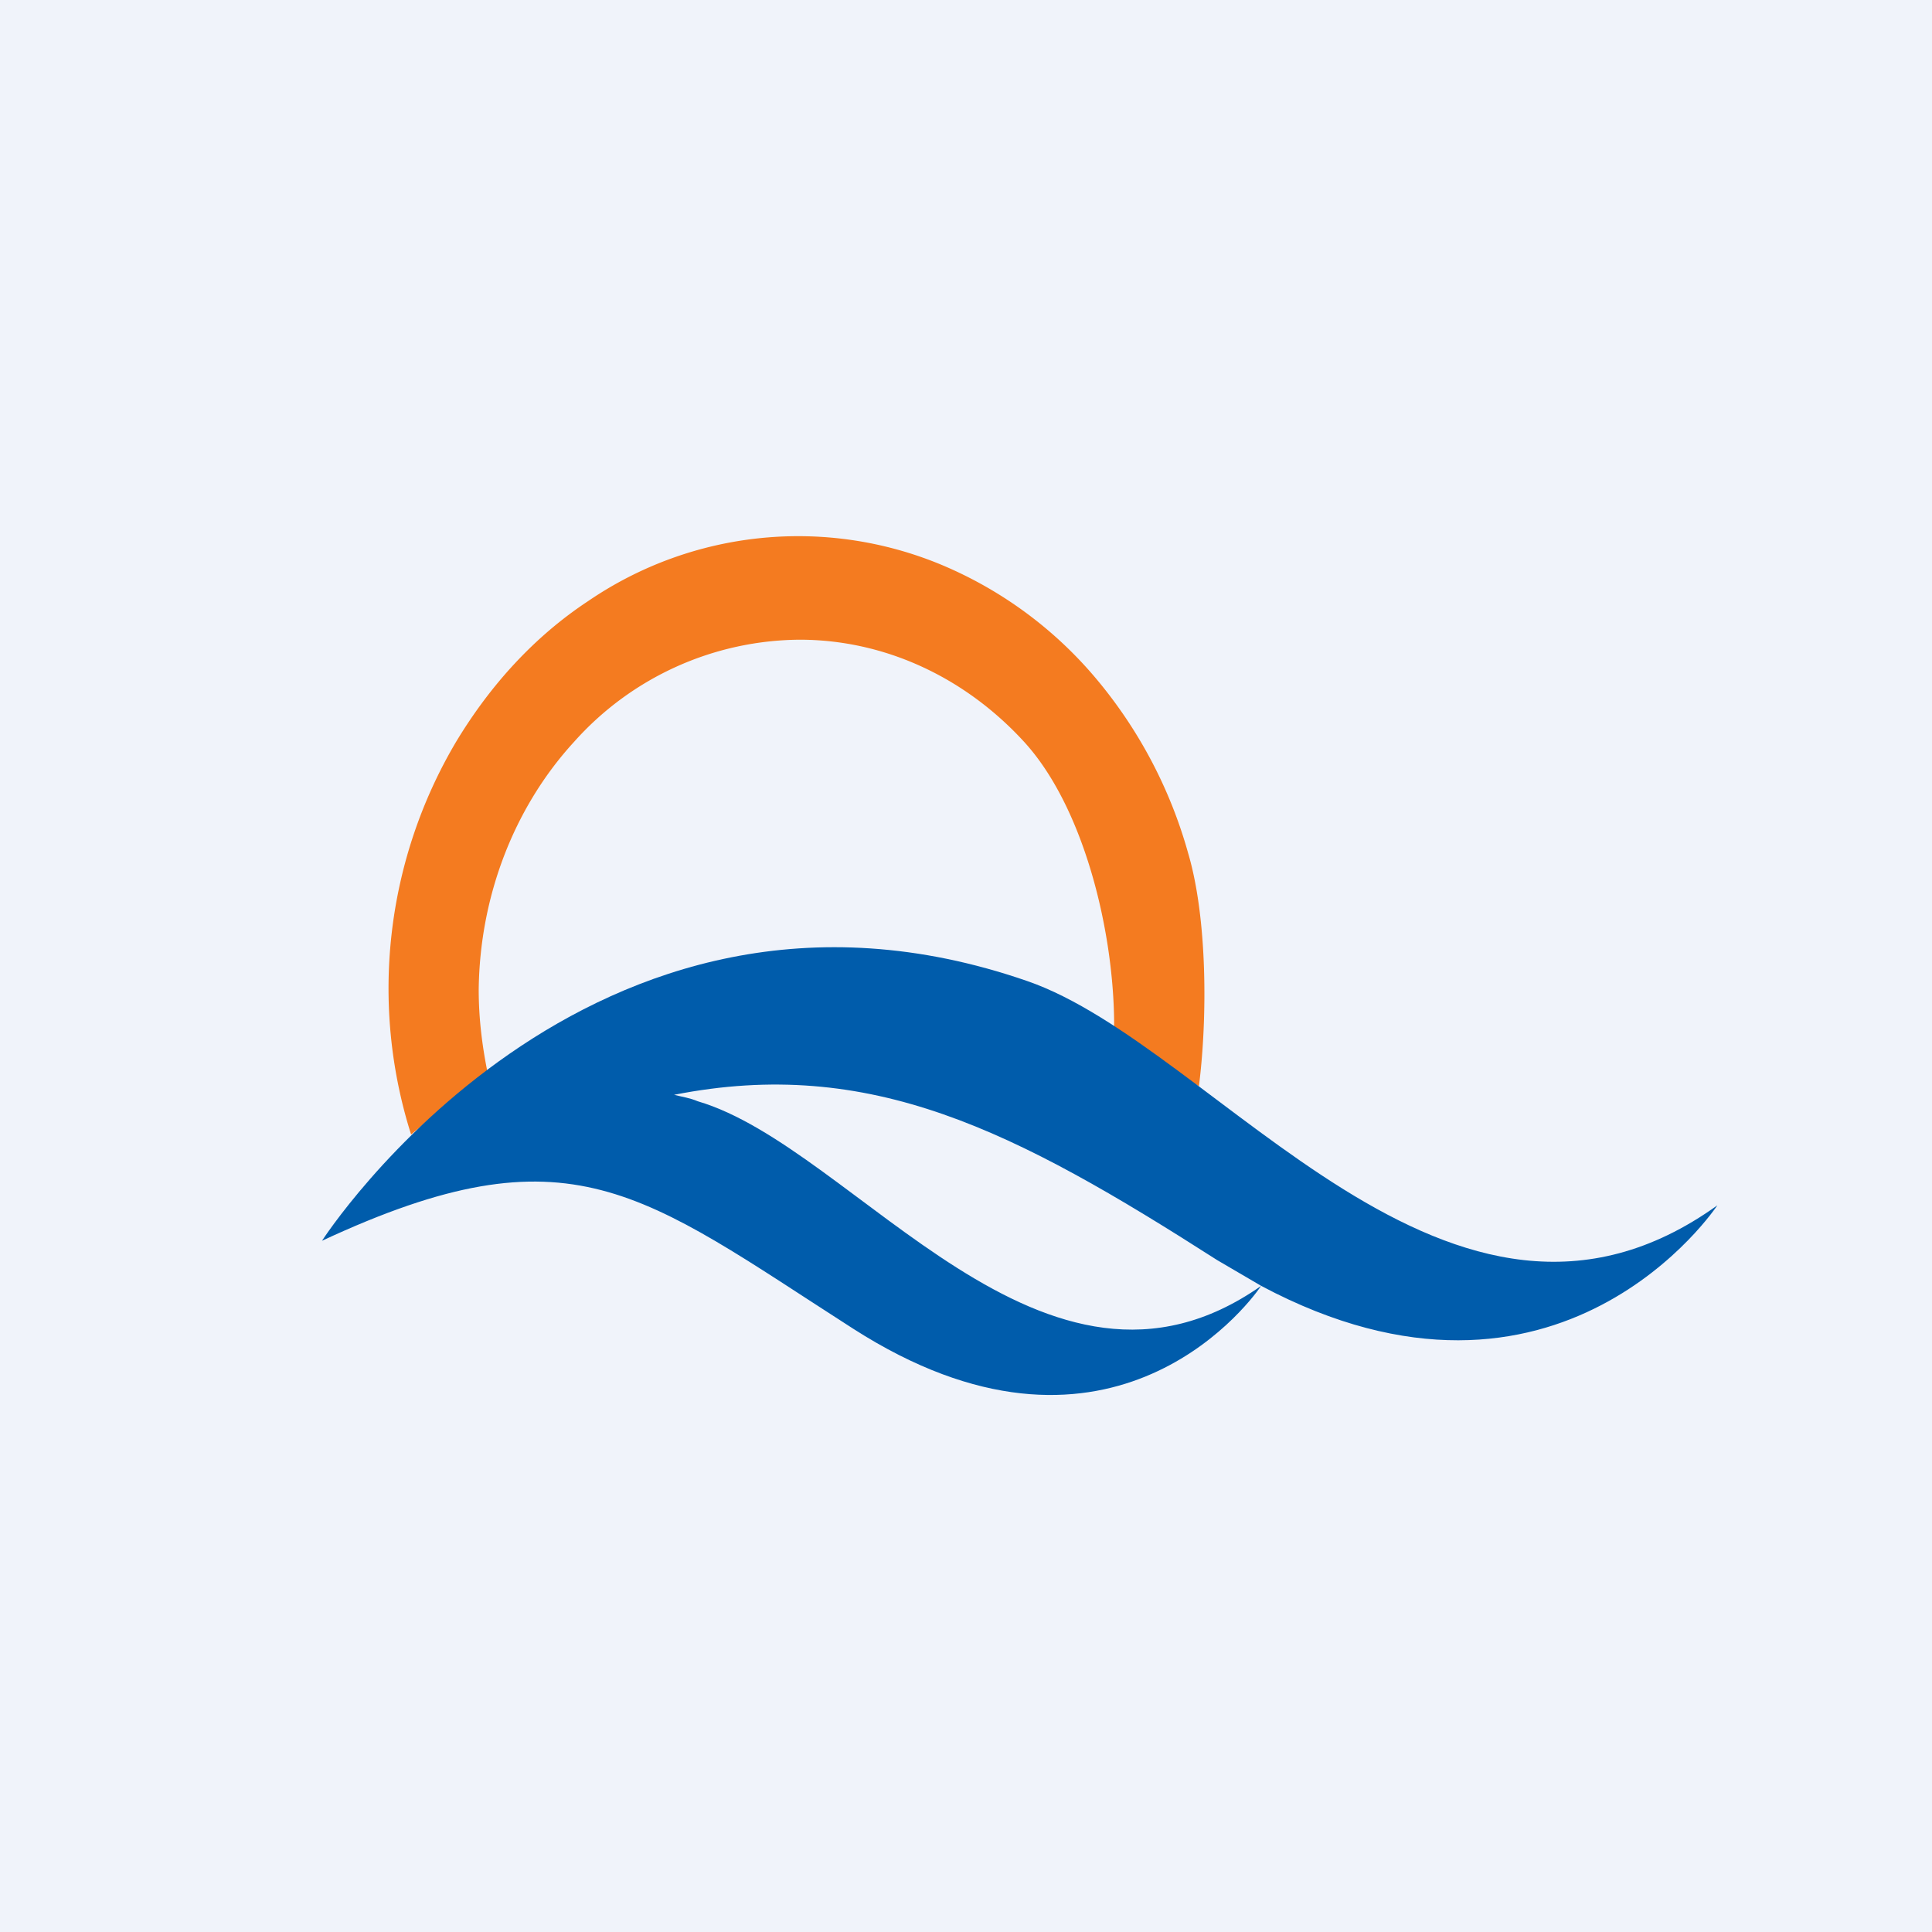
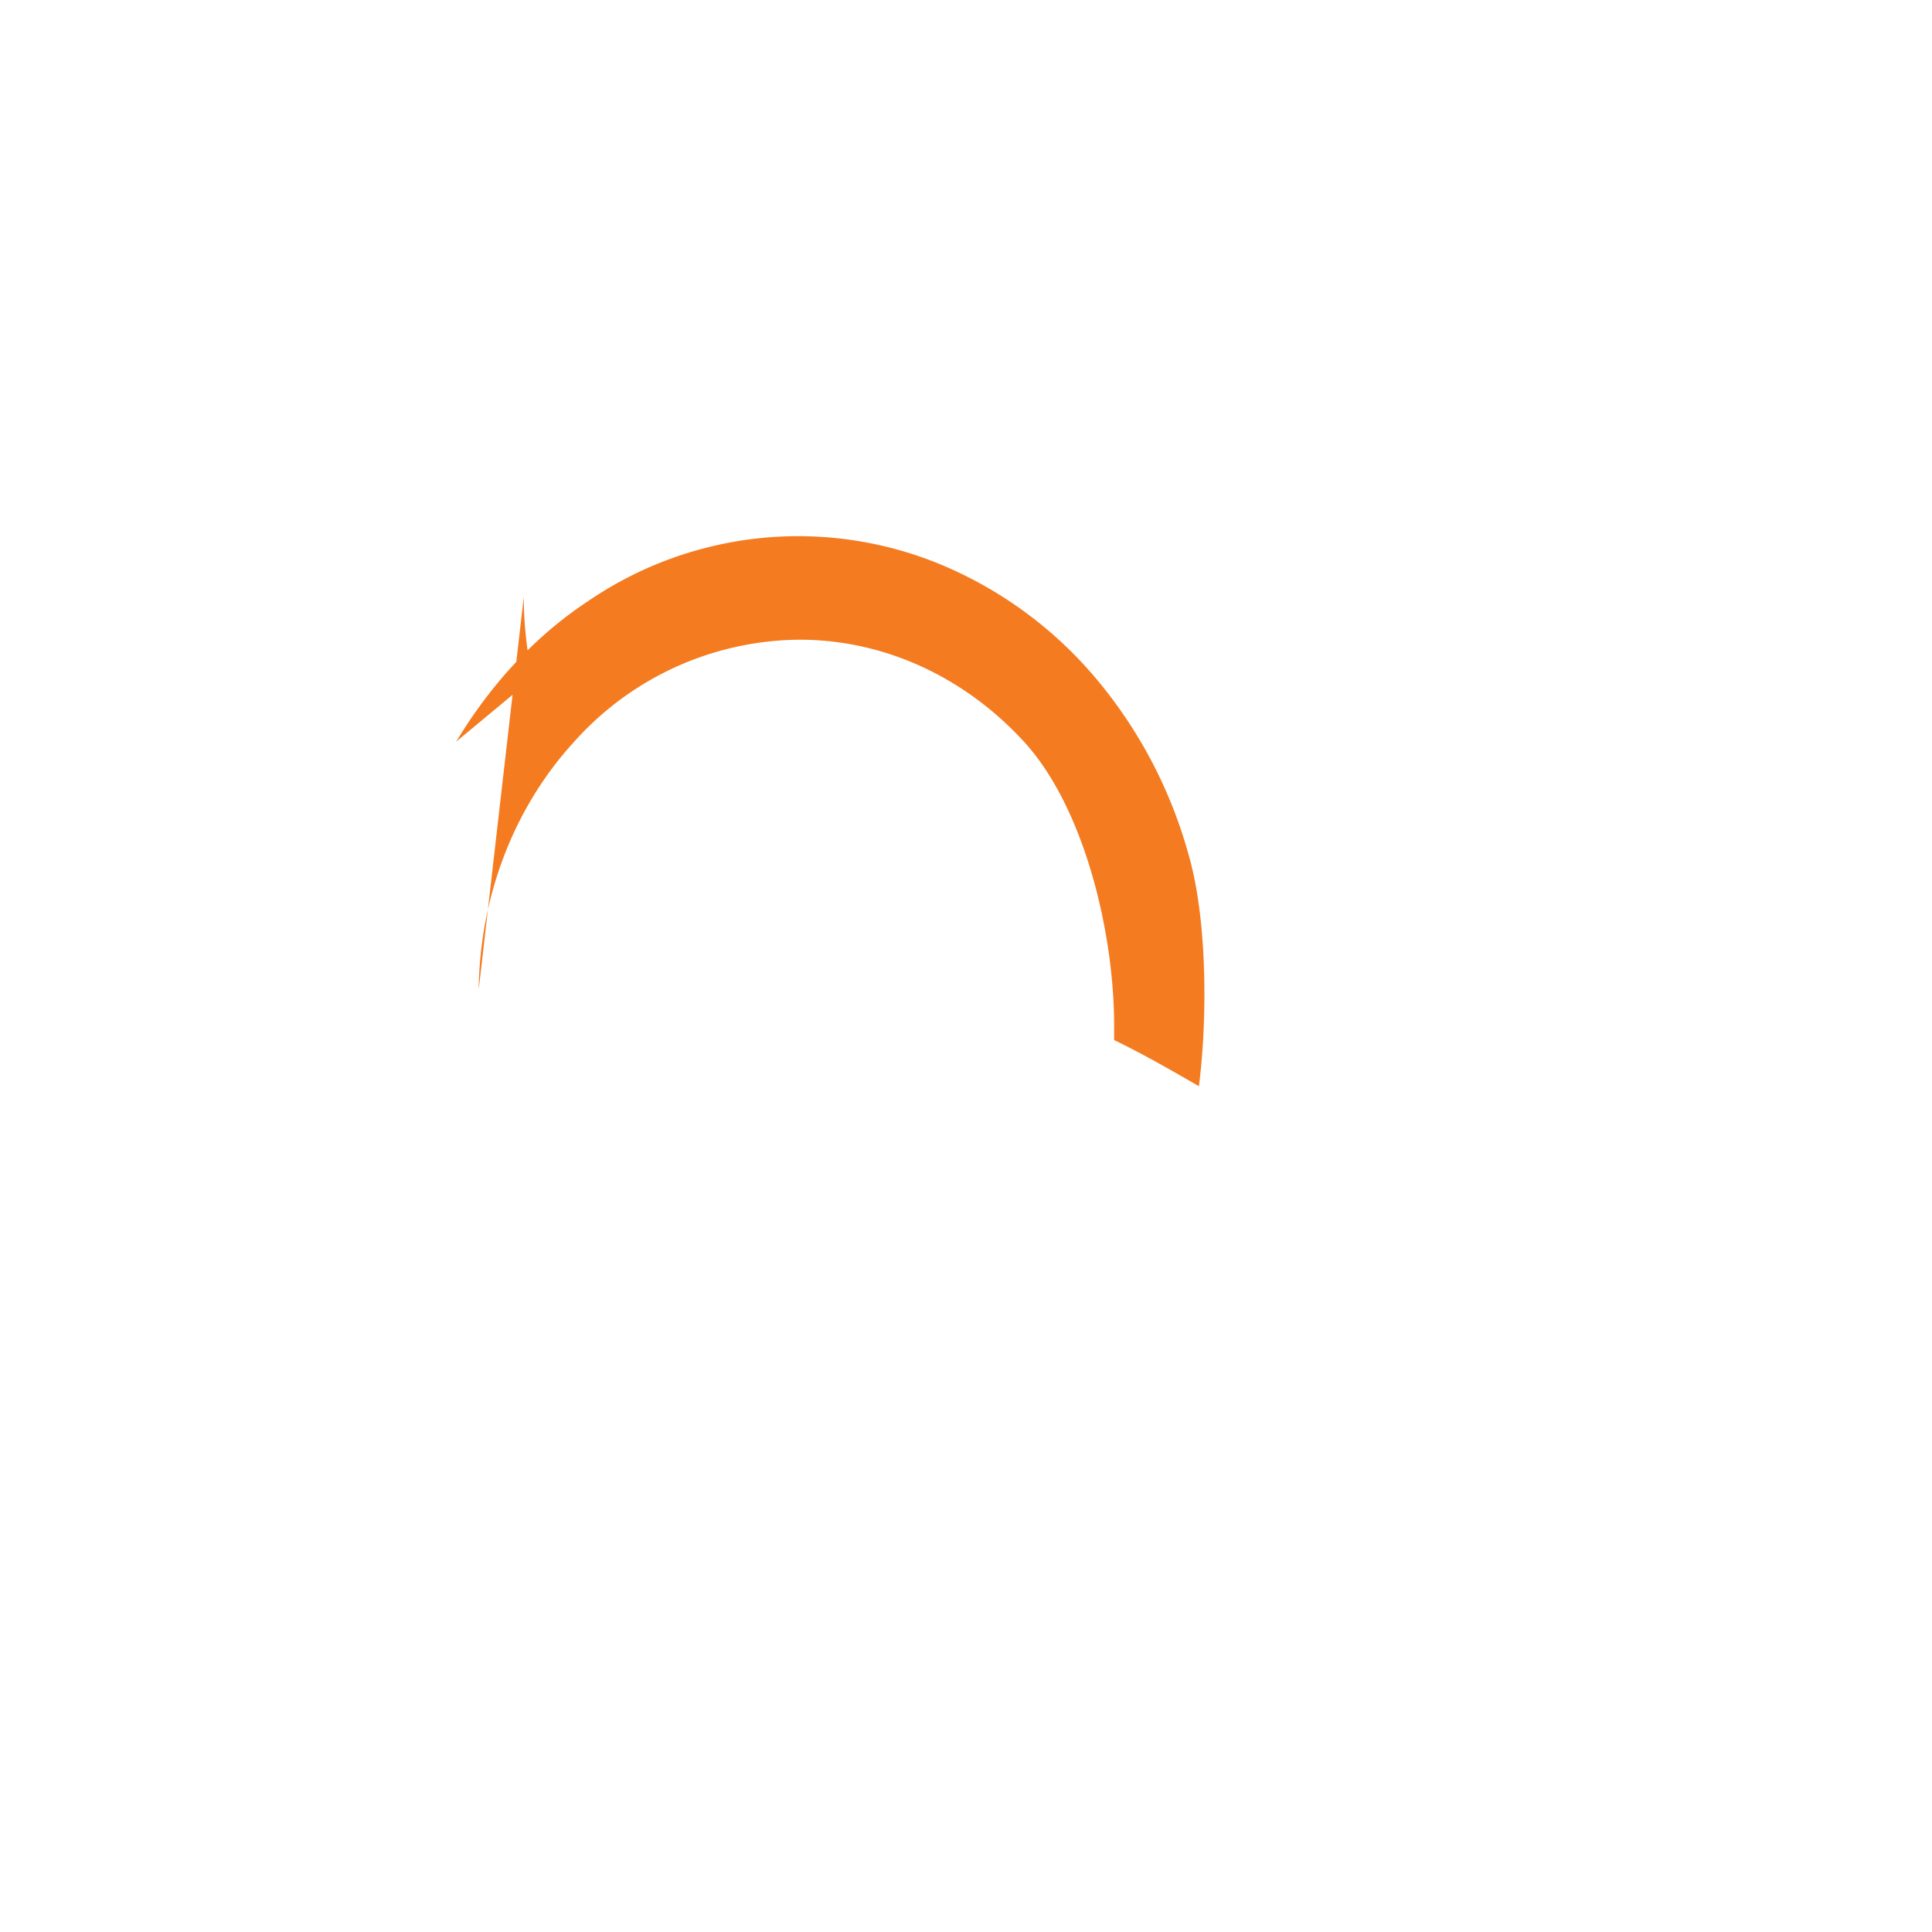
<svg xmlns="http://www.w3.org/2000/svg" width="18" height="18" viewBox="0 0 18 18">
-   <path fill="#F0F3FA" d="M0 0h18v18H0z" />
-   <path d="M4.46 9.22c.01-.87.33-1.7.89-2.31a2.84 2.84 0 0 1 2.1-.95c.78 0 1.53.34 2.09.95.55.6.83 1.73.84 2.6v.18c.27.13.53.28.79.43.08-.63.08-1.56-.1-2.17a4.34 4.34 0 0 0-.86-1.63 3.8 3.8 0 0 0-1.42-1.05 3.47 3.47 0 0 0-3.31.33c-.5.33-.91.78-1.23 1.31a4.51 4.51 0 0 0-.42 3.66l.71-.59c-.05-.25-.08-.5-.08-.76Z" fill="#F47B20" />
-   <path d="M9.57 9.14C5.47 7.72 3 11.56 3 11.56c2.32-1.08 2.97-.45 4.95.82 2.34 1.5 3.65-.18 3.8-.4 2.78 1.48 4.25-.75 4.25-.75-2.48 1.78-4.66-1.48-6.43-2.09ZM6.5 10.26c-.07-.03-.14-.04-.22-.06 1.83-.36 3.17.33 5.06 1.54l.41.24c-2.02 1.42-3.78-1.29-5.25-1.72Z" fill="#005CAB" />
+   <path d="M4.46 9.22c.01-.87.33-1.7.89-2.31a2.84 2.84 0 0 1 2.1-.95c.78 0 1.53.34 2.09.95.55.6.83 1.73.84 2.6v.18c.27.13.53.28.79.43.08-.63.08-1.56-.1-2.17a4.34 4.34 0 0 0-.86-1.63 3.8 3.8 0 0 0-1.42-1.05 3.47 3.47 0 0 0-3.31.33c-.5.33-.91.78-1.23 1.31l.71-.59c-.05-.25-.08-.5-.08-.76Z" fill="#F47B20" />
</svg>